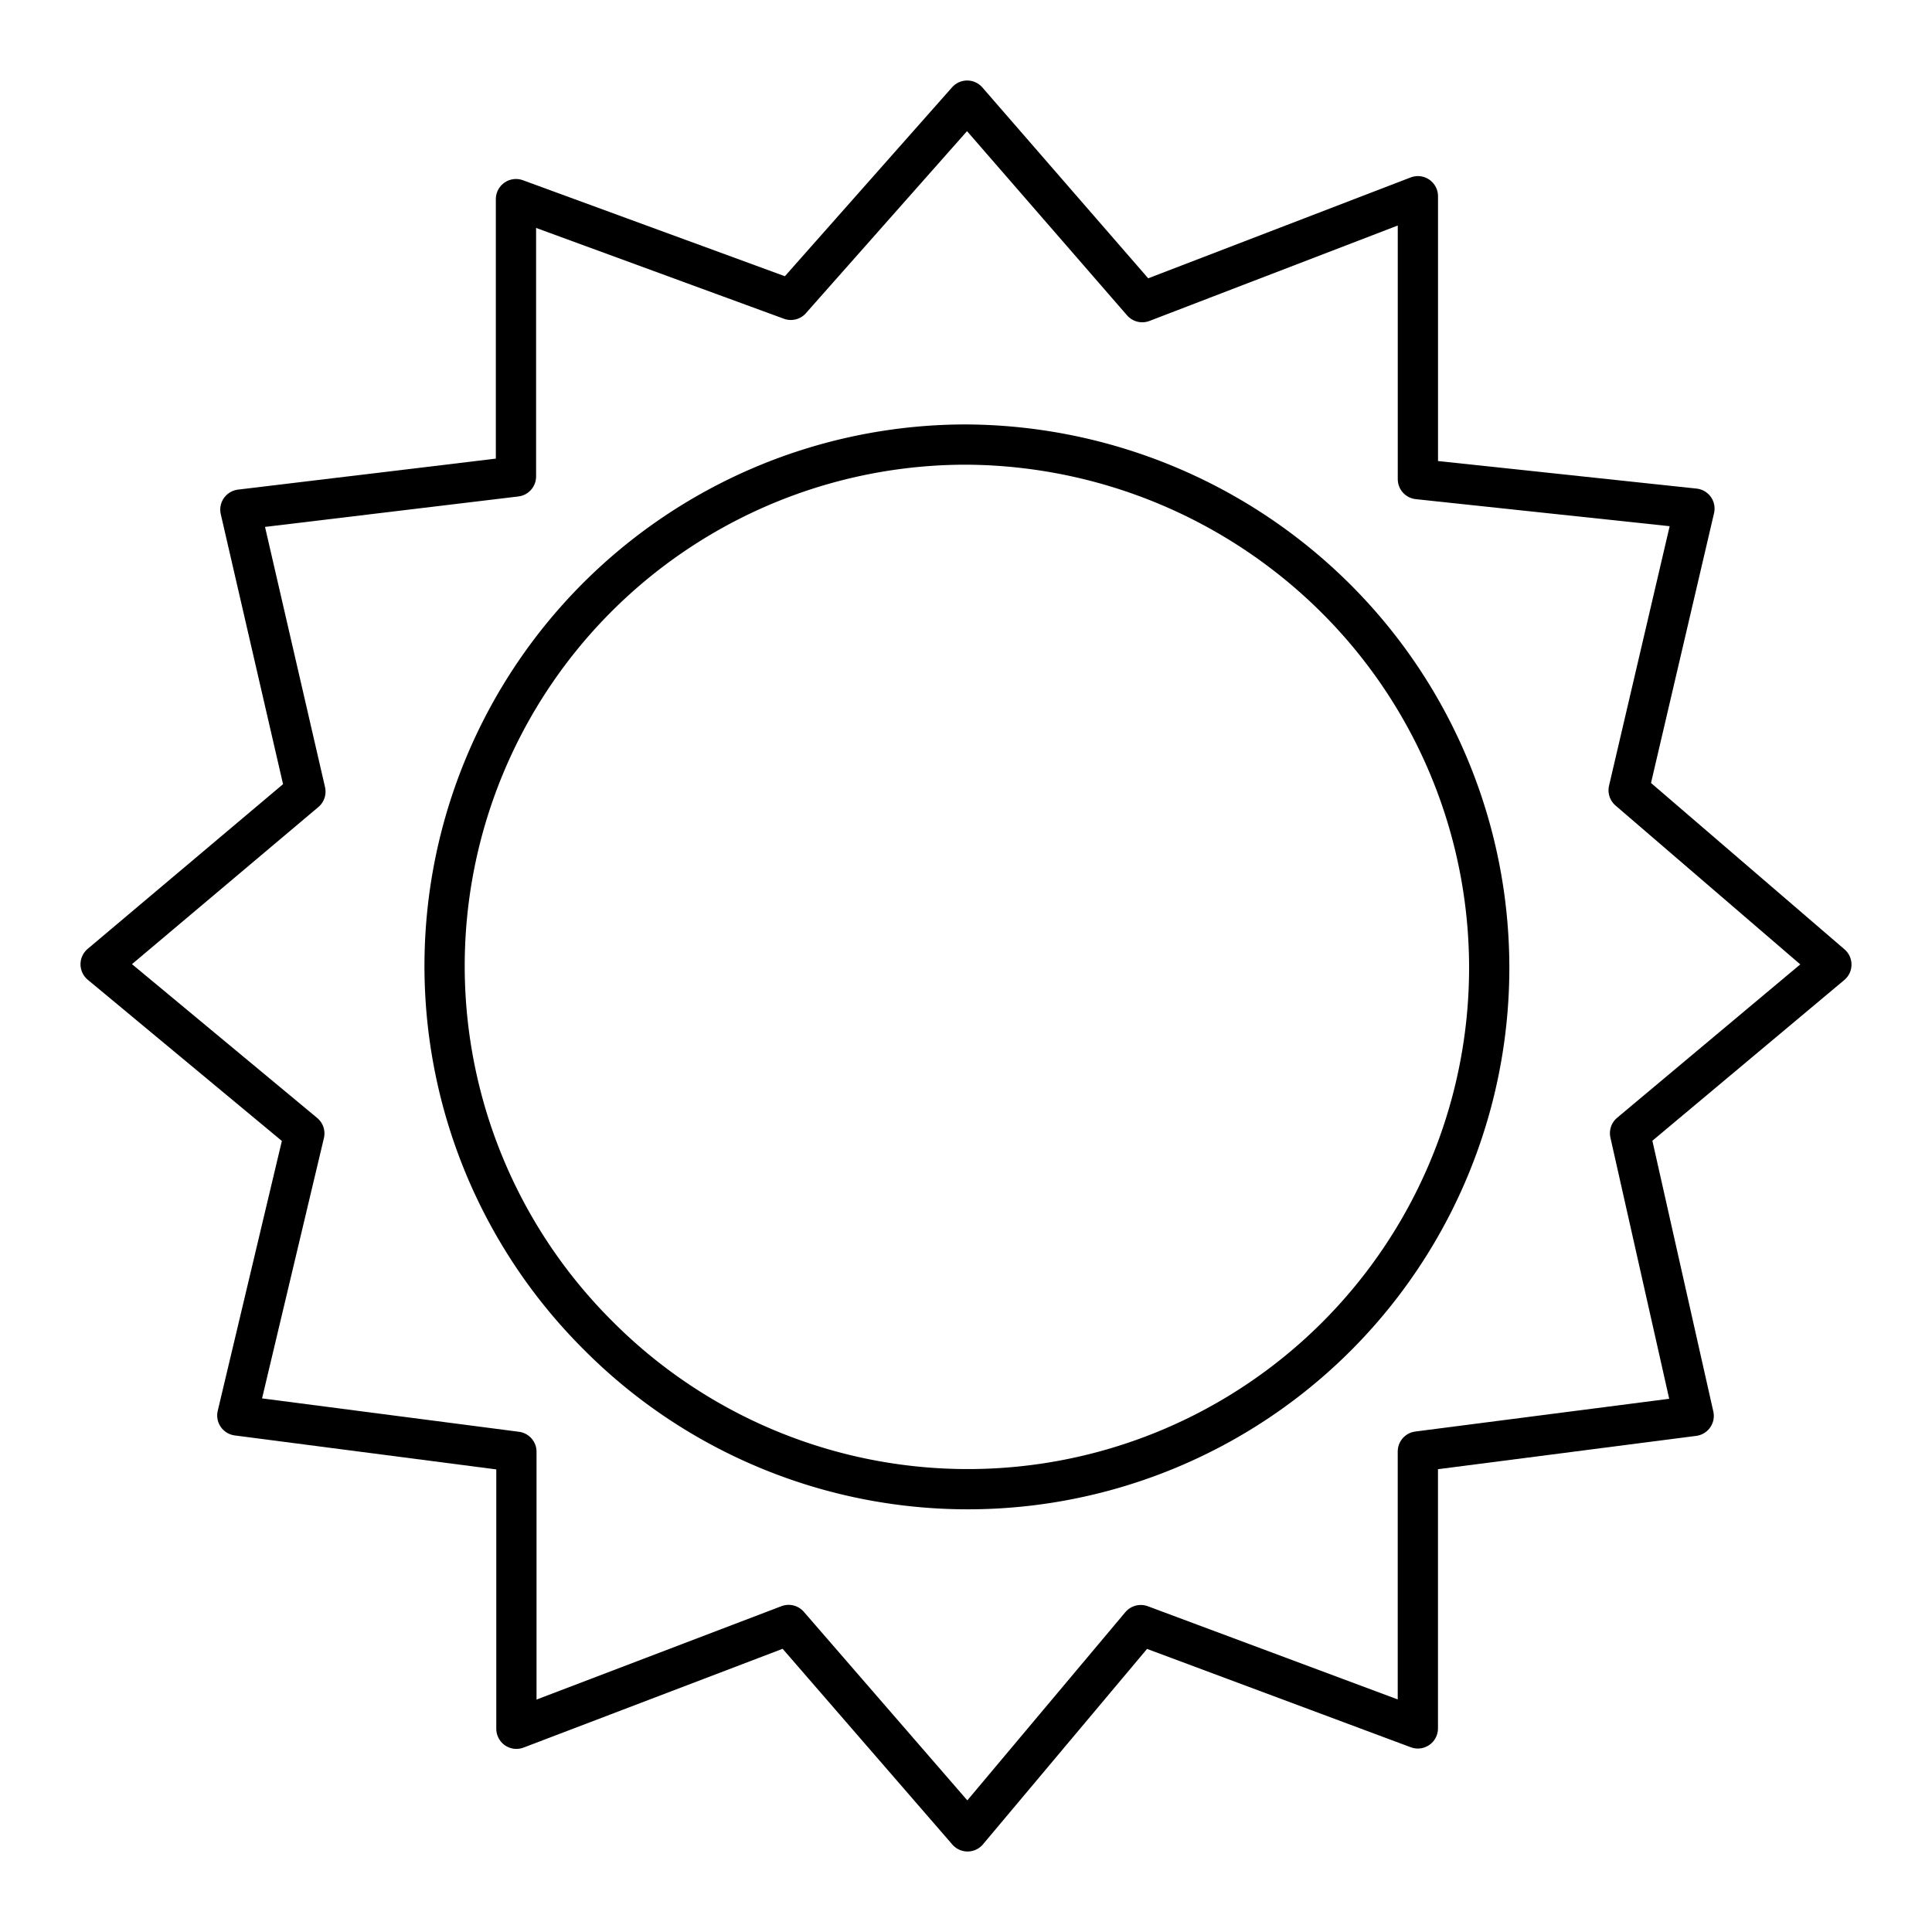
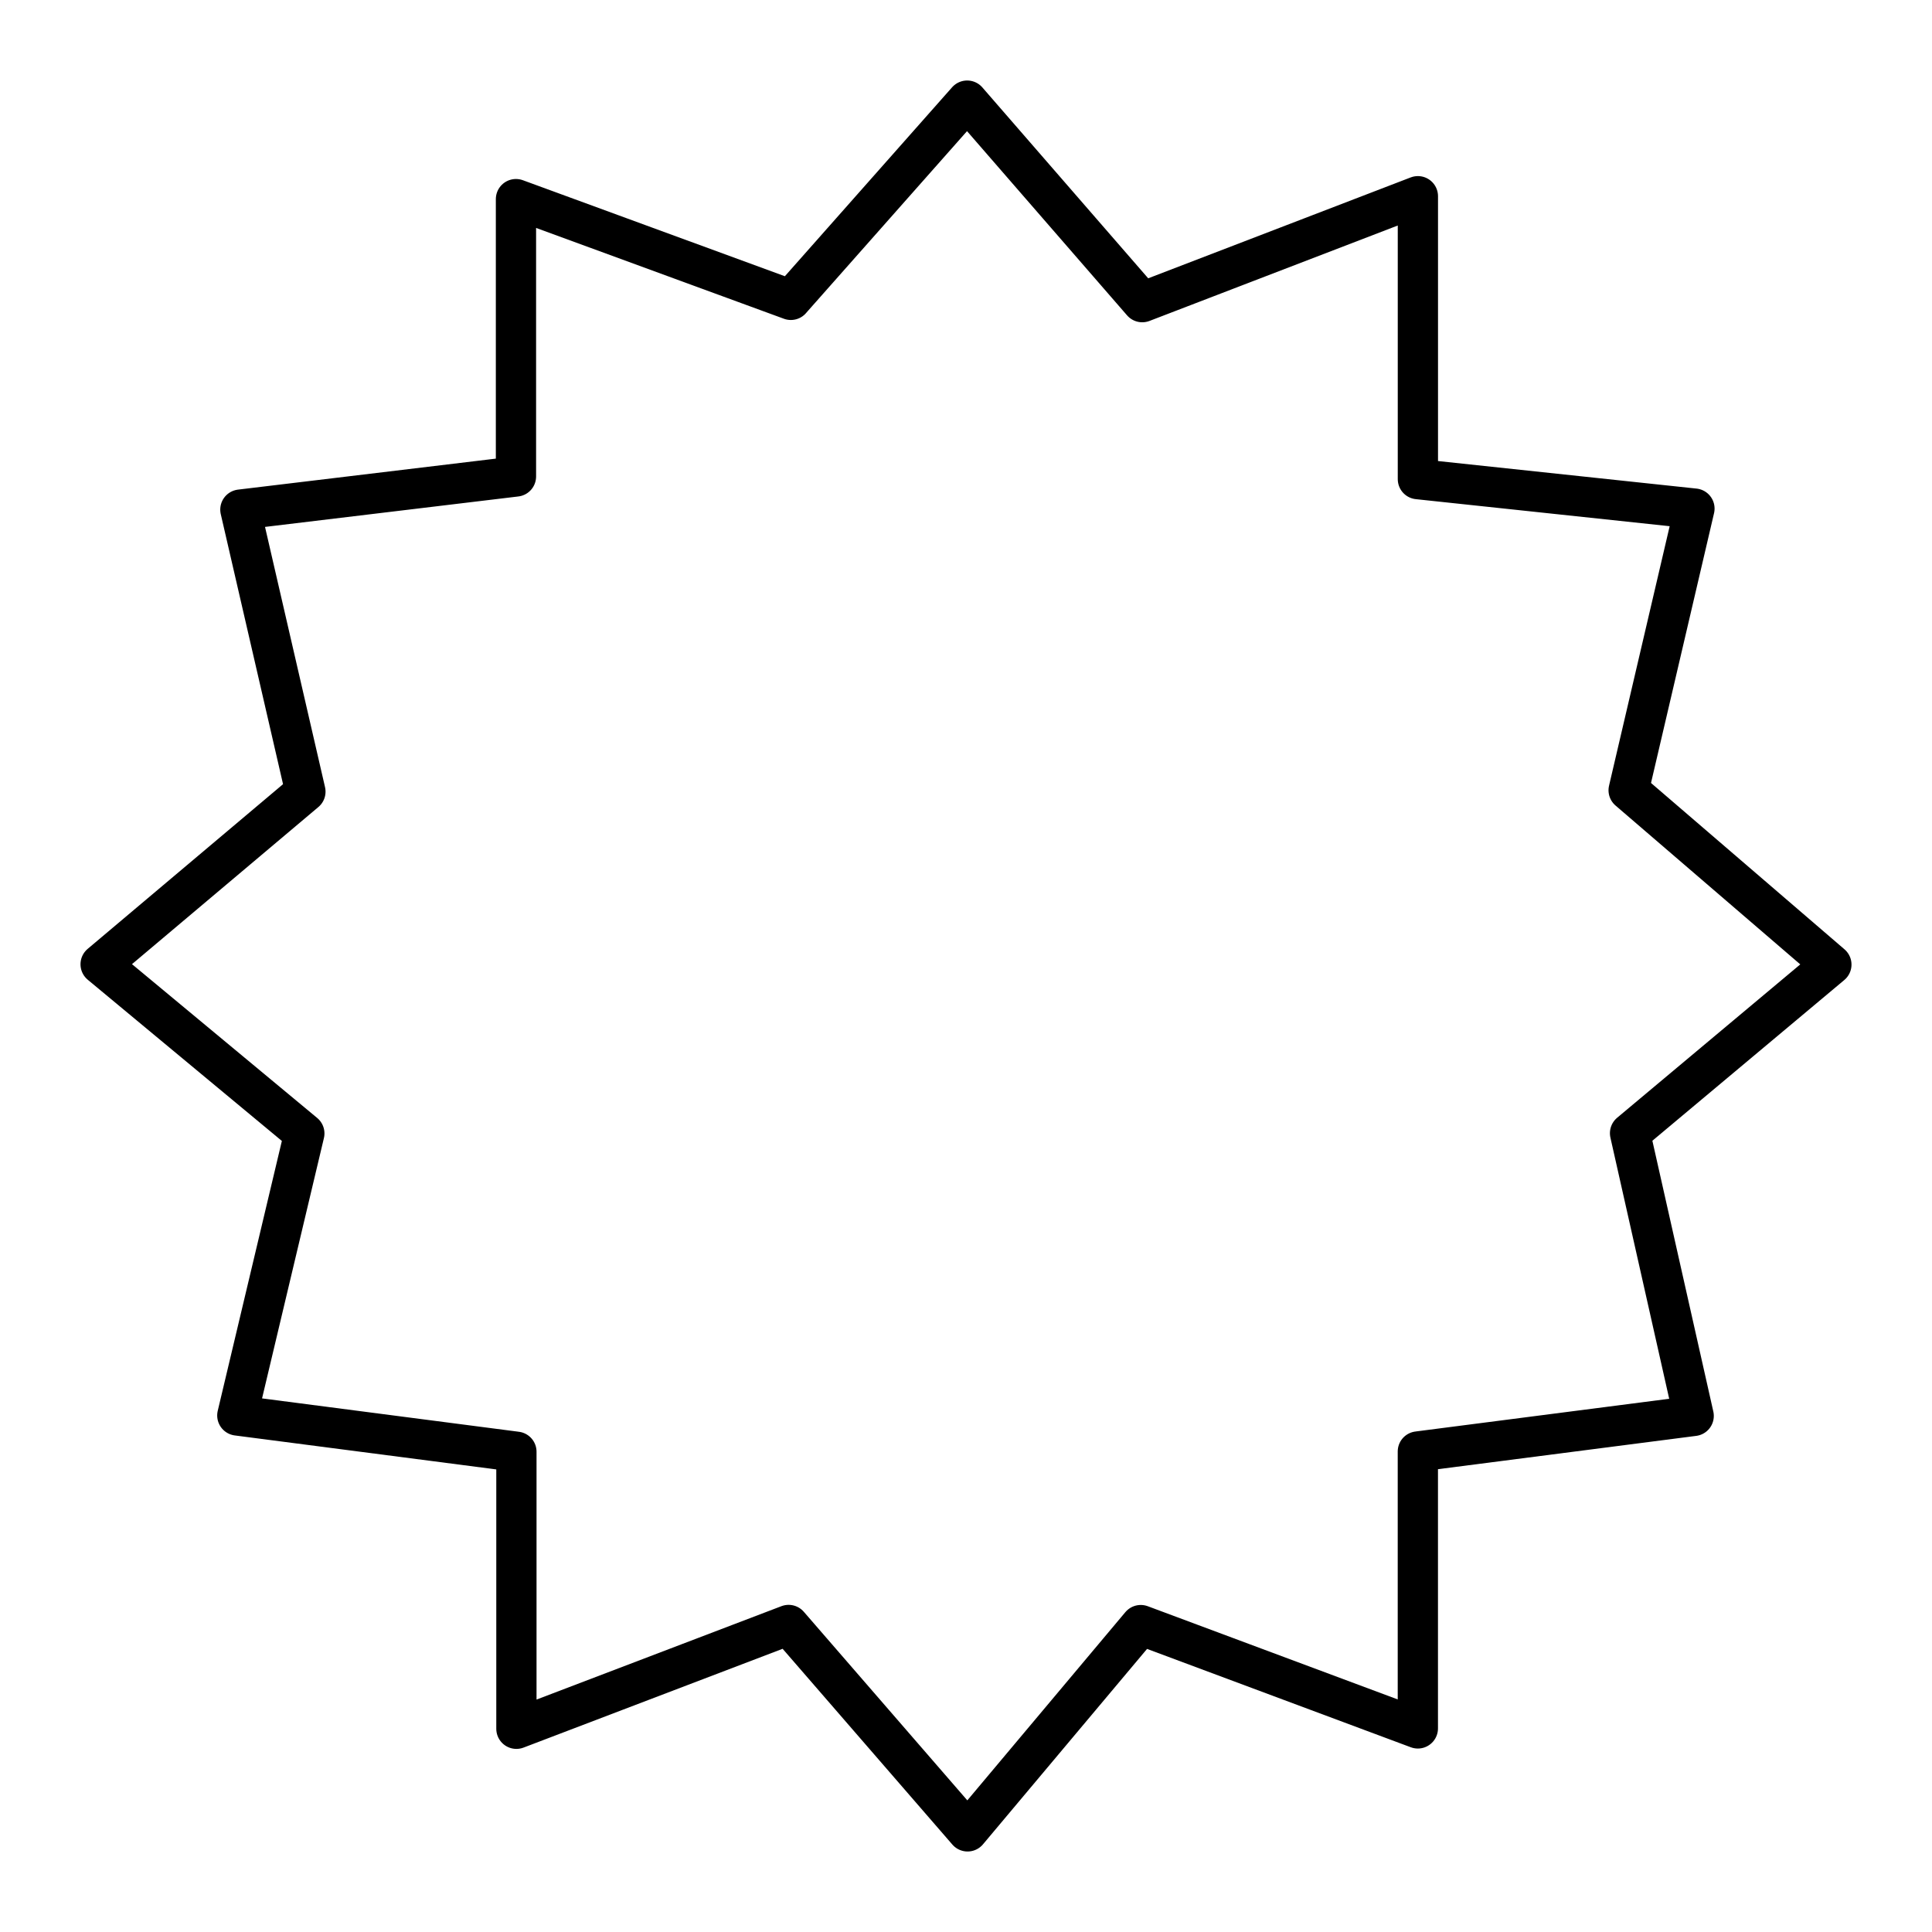
<svg xmlns="http://www.w3.org/2000/svg" width="800px" height="800px" viewBox="0 0 48 48">
  <defs>
    <style>.a{fill:none;stroke:#000000;stroke-linecap:round;stroke-linejoin:round;}</style>
  </defs>
-   <path class="a" d="M24,11.045a12.954,12.954,0,0,0-9.16,22.114A12.954,12.954,0,1,0,33.16,14.84,13.11,13.11,0,0,0,24,11.045Z" />
  <path class="a" d="M19.648,7.45,24.029,2.5l4.35,5.007,6.848-2.632v7.029l6.871.732-1.635,6.998L45.5,23.965l-5.002,4.189,1.581,7.024-6.853.884v6.88l-6.884-2.567L24.039,45.5l-4.446-5.128L12.83,42.951v-6.883l-6.934-.901,1.665-7.007L2.5,23.957l5.088-4.289L5.972,12.661l6.847-.823V4.947l6.83,2.503" />
</svg>